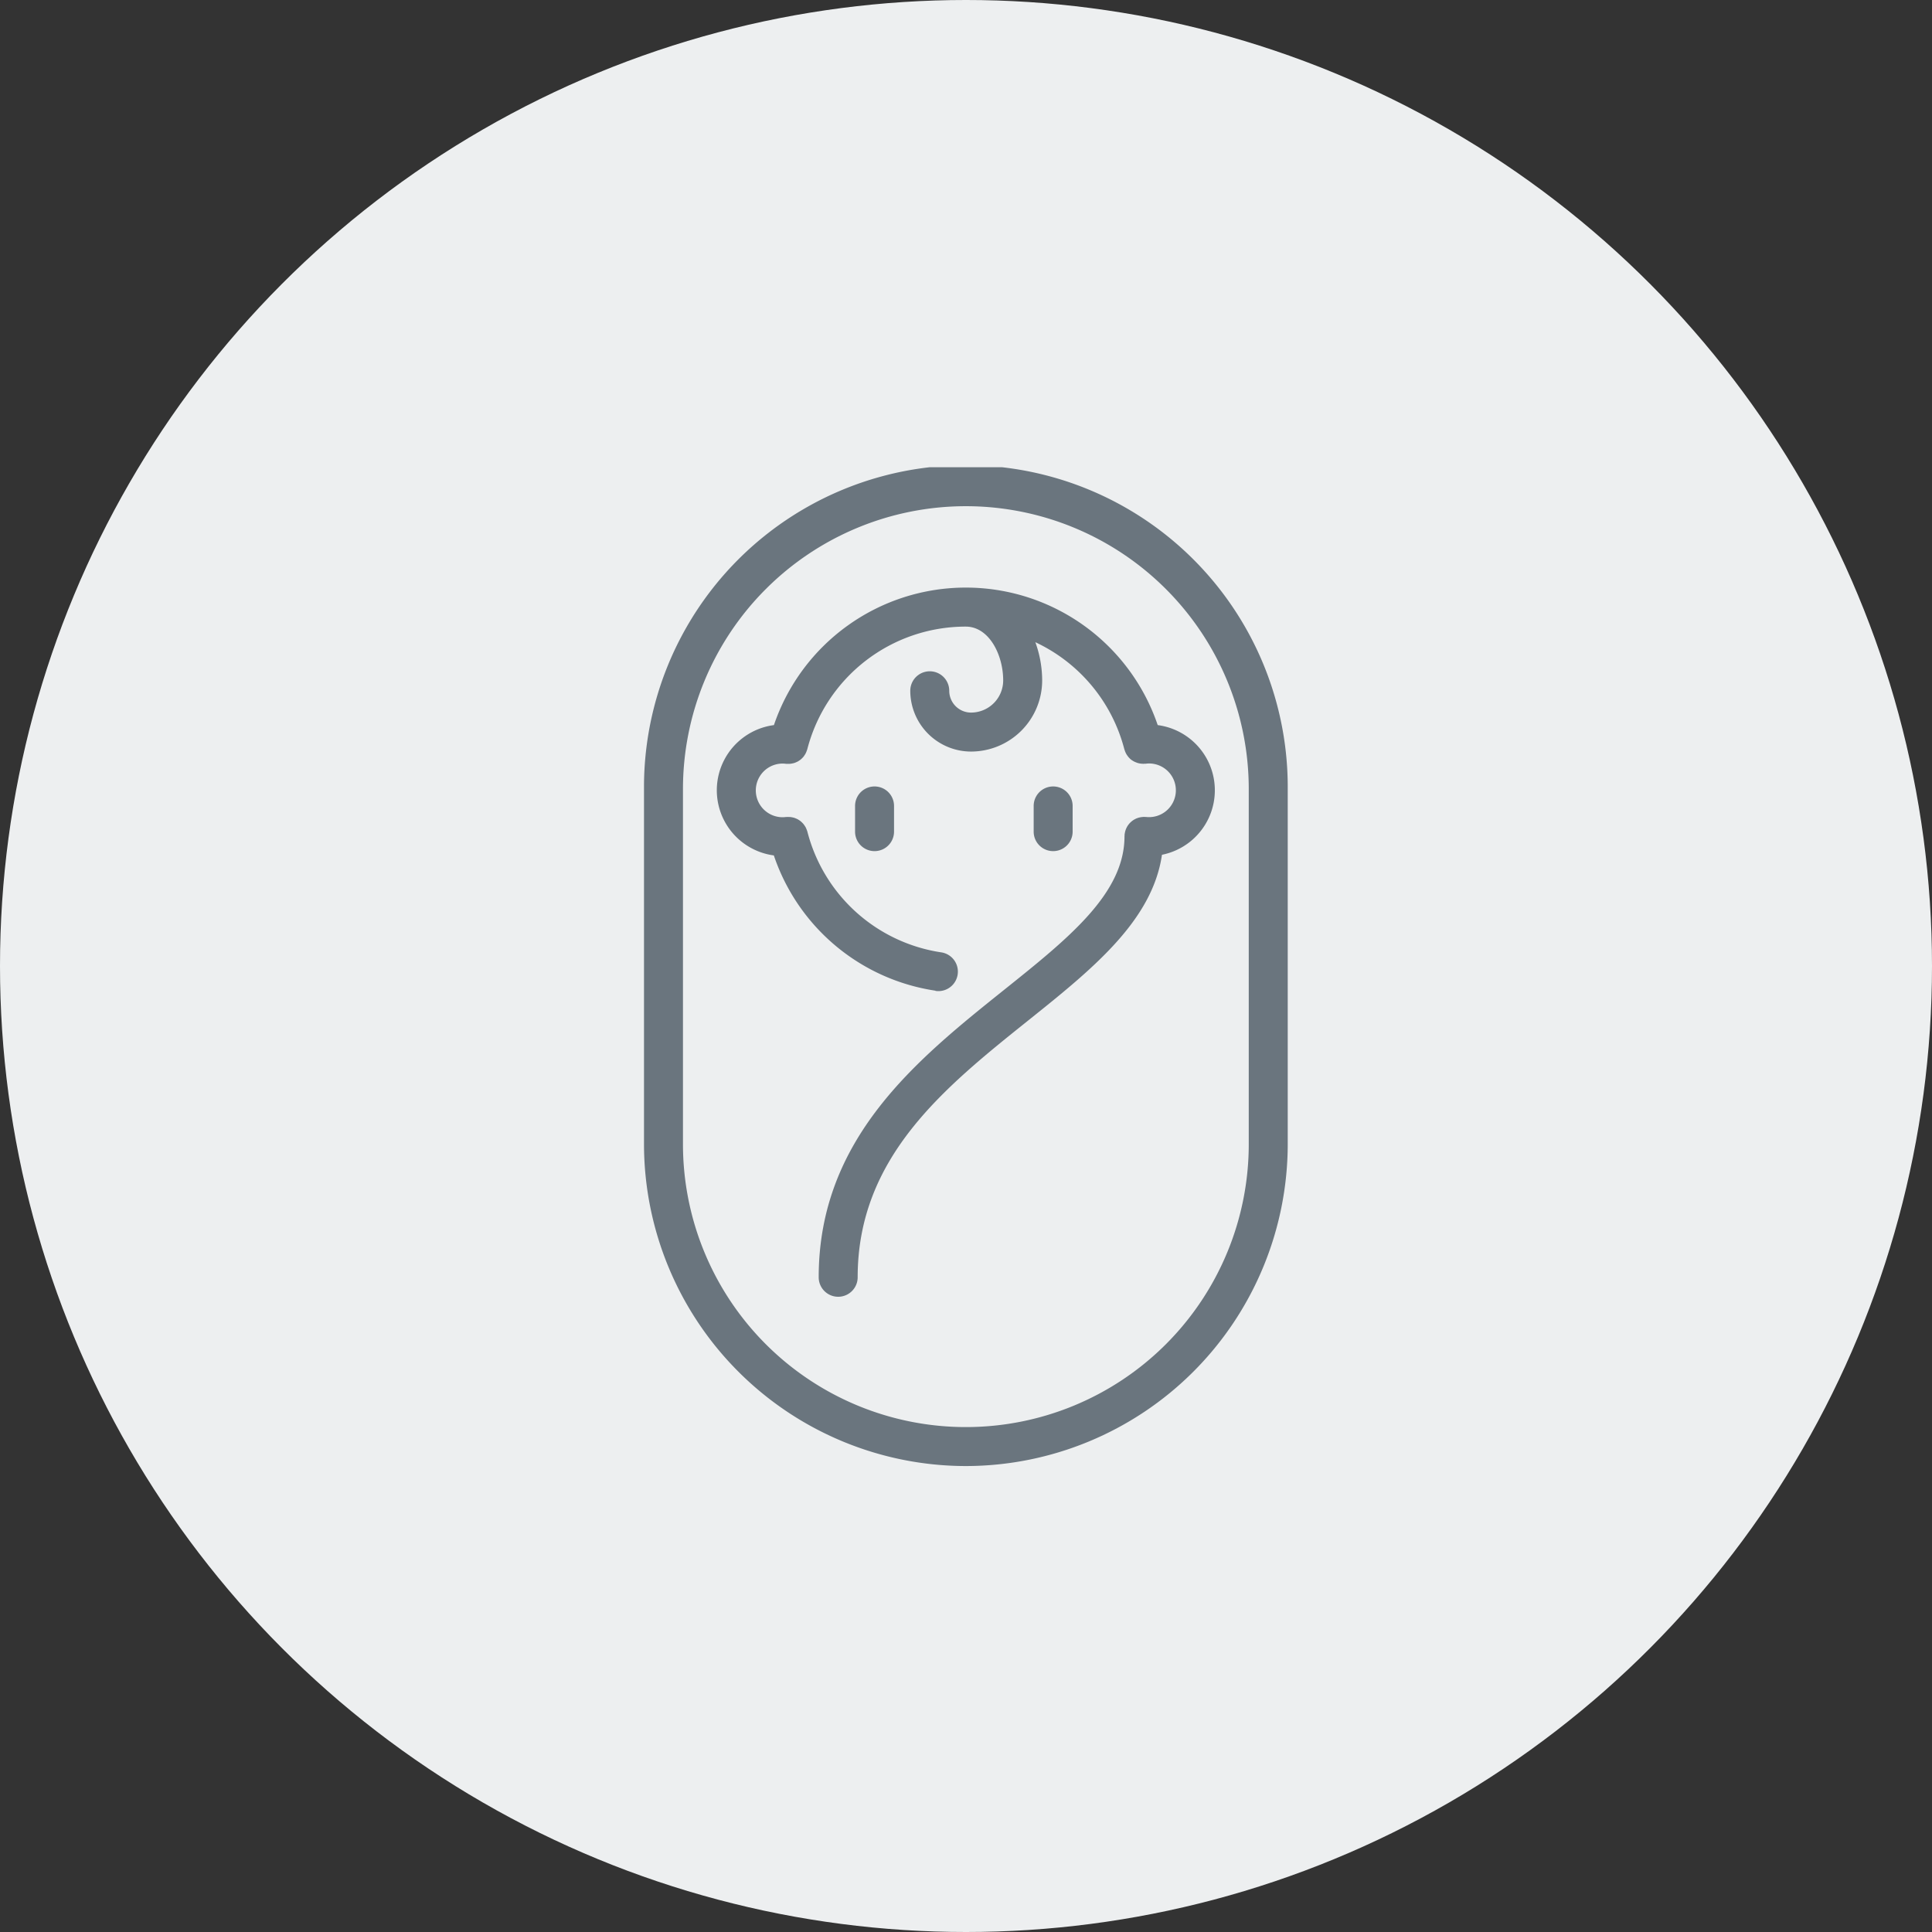
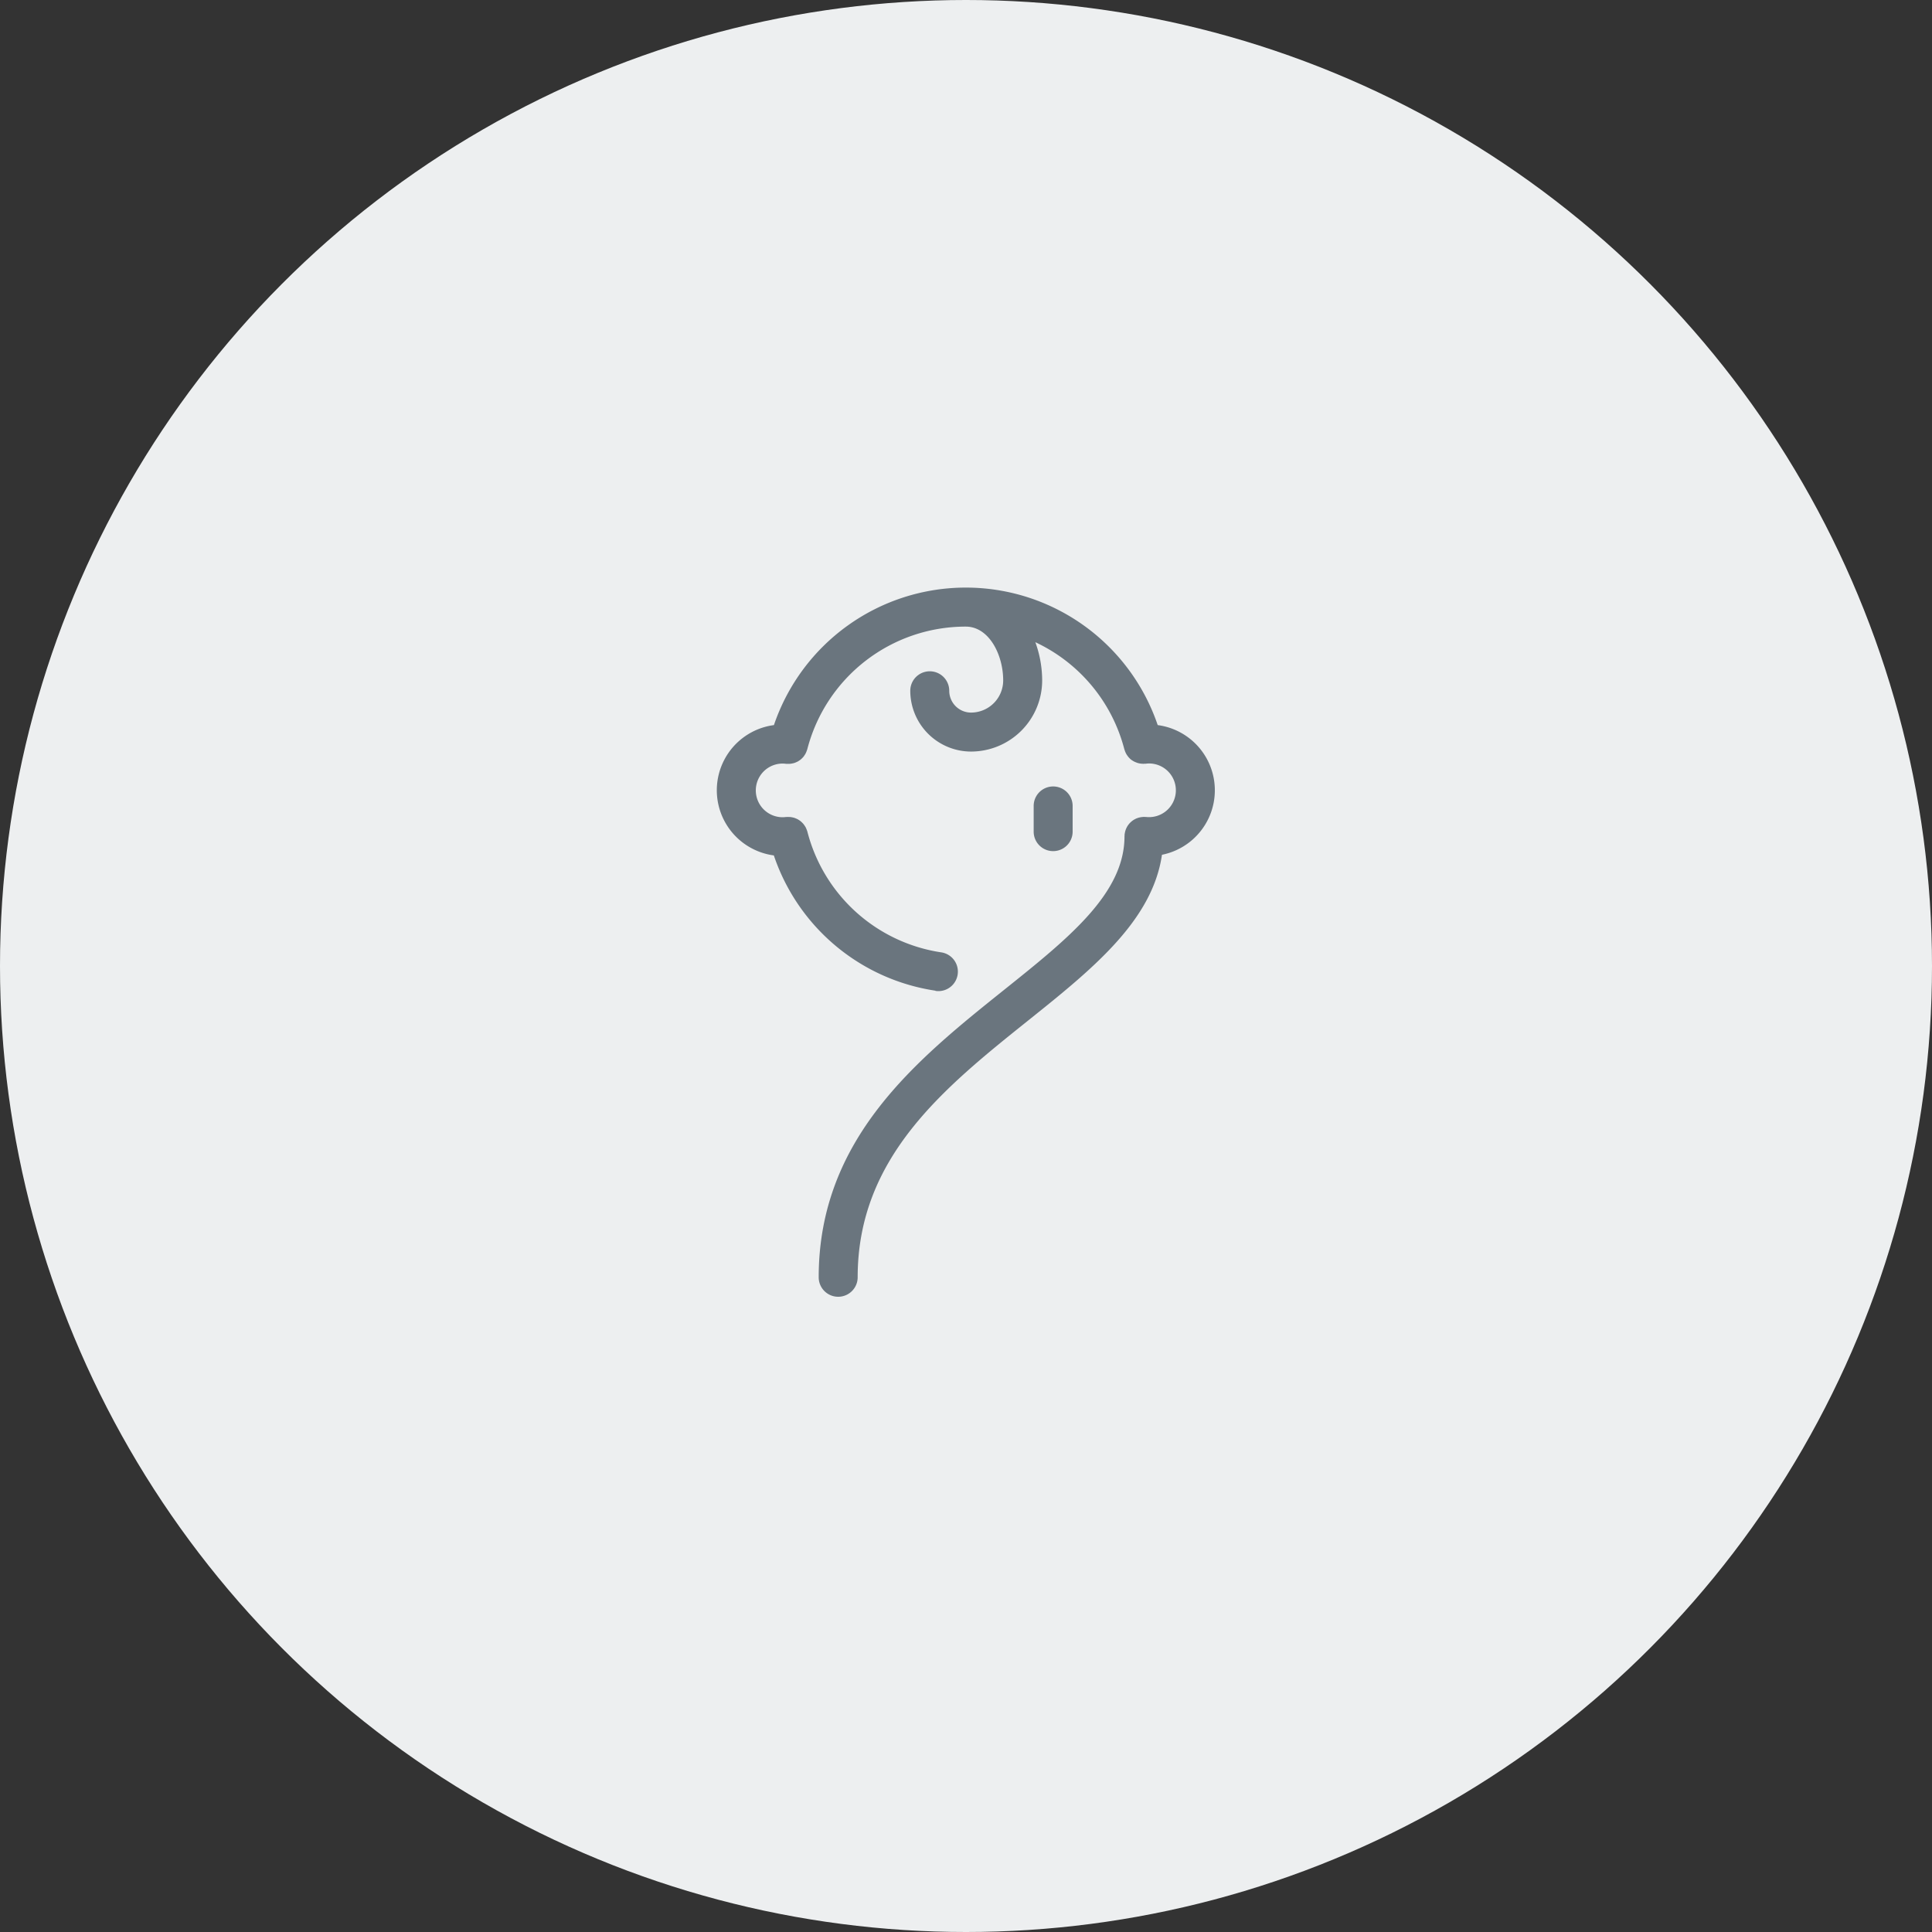
<svg xmlns="http://www.w3.org/2000/svg" width="153" height="153" viewBox="0 0 153 153">
  <rect x="0" y="0" width="153" height="153" fill="#333333" stroke="none" />
  <defs>
    <clipPath id="clip-path">
      <rect id="Rectangle_101" data-name="Rectangle 101" width="50.979" height="79.101" fill="#6a757e" />
    </clipPath>
  </defs>
  <g id="Group_327" data-name="Group 327" transform="translate(-1174 -3139)">
    <circle id="Ellipse_70" data-name="Ellipse 70" cx="76.5" cy="76.5" r="76.5" transform="translate(1174 3139)" fill="#edeff0" />
    <g id="Group_269" data-name="Group 269" transform="translate(1225 3176)">
      <g id="Group_268" data-name="Group 268" clip-path="url(#clip-path)" fill="#6a757e">
        <path id="Path_727" data-name="Path 727" d="M285.017 234.546v-2.036a1.543 1.543 0 00-3.086 0v2.036a1.543 1.543 0 103.086 0" transform="translate(-251.072 -205.686)" />
-         <path id="Path_728" data-name="Path 728" d="M152.71 232.51v2.036a1.543 1.543 0 103.086 0v-2.036a1.543 1.543 0 00-3.086 0" transform="translate(-135.995 -205.686)" />
-         <path id="Path_729" data-name="Path 729" d="M25.49 79.1a25.519 25.519 0 0025.489-25.49V25.49A25.49 25.49 0 100 25.49v28.121A25.519 25.519 0 0025.49 79.1M3.086 25.49a22.4 22.4 0 1144.806 0v28.121a22.4 22.4 0 11-44.806 0z" />
        <path id="Path_730" data-name="Path 730" d="M70.029 119.163a1.543 1.543 0 10.458-3.052 12.924 12.924 0 01-10.607-9.569c0-.018-.014-.034-.019-.052a1.494 1.494 0 00-.06-.161c-.017-.04-.033-.08-.053-.118a1.5 1.5 0 00-.1-.158c-.021-.03-.04-.06-.063-.089a1.532 1.532 0 00-.137-.146c-.022-.021-.043-.043-.066-.063a1.545 1.545 0 00-.169-.123c-.024-.015-.047-.032-.072-.046a1.5 1.5 0 00-.182-.085c-.031-.013-.062-.026-.094-.037a1.541 1.541 0 00-.171-.043c-.044-.009-.088-.018-.133-.024s-.1-.006-.149-.007a1.541 1.541 0 00-.166 0h-.054a2.2 2.2 0 01-.269.02 2.125 2.125 0 110-4.25 2.2 2.2 0 01.269.02h.055a1.536 1.536 0 00.165 0c.05 0 .1 0 .149-.007s.091-.015.136-.024a1.531 1.531 0 00.166-.041c.035-.012.068-.026.1-.04a1.491 1.491 0 00.173-.081c.028-.016.055-.034.082-.052a1.522 1.522 0 00.159-.116c.026-.022.05-.047.075-.071a1.534 1.534 0 00.129-.138c.025-.031.046-.064.069-.1a1.51 1.51 0 00.093-.15c.021-.04.038-.081.055-.123a1.535 1.535 0 00.058-.158c.005-.018.014-.034.019-.052a12.957 12.957 0 0112.554-9.713c1.829 0 2.96 2.213 2.96 4.263a2.548 2.548 0 01-2.545 2.545 1.729 1.729 0 01-1.727-1.727 1.543 1.543 0 10-3.086 0 4.819 4.819 0 004.813 4.814 5.638 5.638 0 005.632-5.631 8.894 8.894 0 00-.541-3.03 12.935 12.935 0 017.048 8.48c0 .012.011.021.015.033a1.523 1.523 0 00.185.413l.043.06a1.543 1.543 0 00.312.332h.005a1.534 1.534 0 00.4.212c.021.008.041.018.063.025a1.535 1.535 0 00.431.072c.015 0 .027.007.042.007s.051-.008.076-.01.077 0 .116 0a2.194 2.194 0 01.268-.02 2.125 2.125 0 11-.235 4.237h-.084c-.029 0-.053-.008-.081-.008s-.046.006-.069.007a1.5 1.5 0 00-.166.017 1.574 1.574 0 00-.286.072c-.046.017-.1.036-.141.058s-.081.042-.121.065a1.565 1.565 0 00-.136.09c-.035.026-.067.054-.1.082a1.523 1.523 0 00-.119.116c-.03.032-.056.066-.083.1a1.515 1.515 0 00-.094.135 1.696 1.696 0 00-.064.119 1.492 1.492 0 00-.065.15c-.016.044-.03.089-.042.134a1.5 1.5 0 00-.034.161c0 .024-.012.046-.015.07s0 .055 0 .082-.008.054-.008.083c0 4.526-4.414 8.06-9.526 12.151-6.886 5.512-14.691 11.76-14.691 22.769a1.543 1.543 0 103.086 0c0-9.526 6.88-15.033 13.533-20.359 5.035-4.031 9.8-7.861 10.565-13.1a5.208 5.208 0 00-.337-10.27 16.048 16.048 0 00-30.393 0 5.206 5.206 0 00-.007 10.321 16 16 0 0012.8 10.712" transform="translate(-46.944 -77.691)" />
      </g>
    </g>
  </g>
</svg>